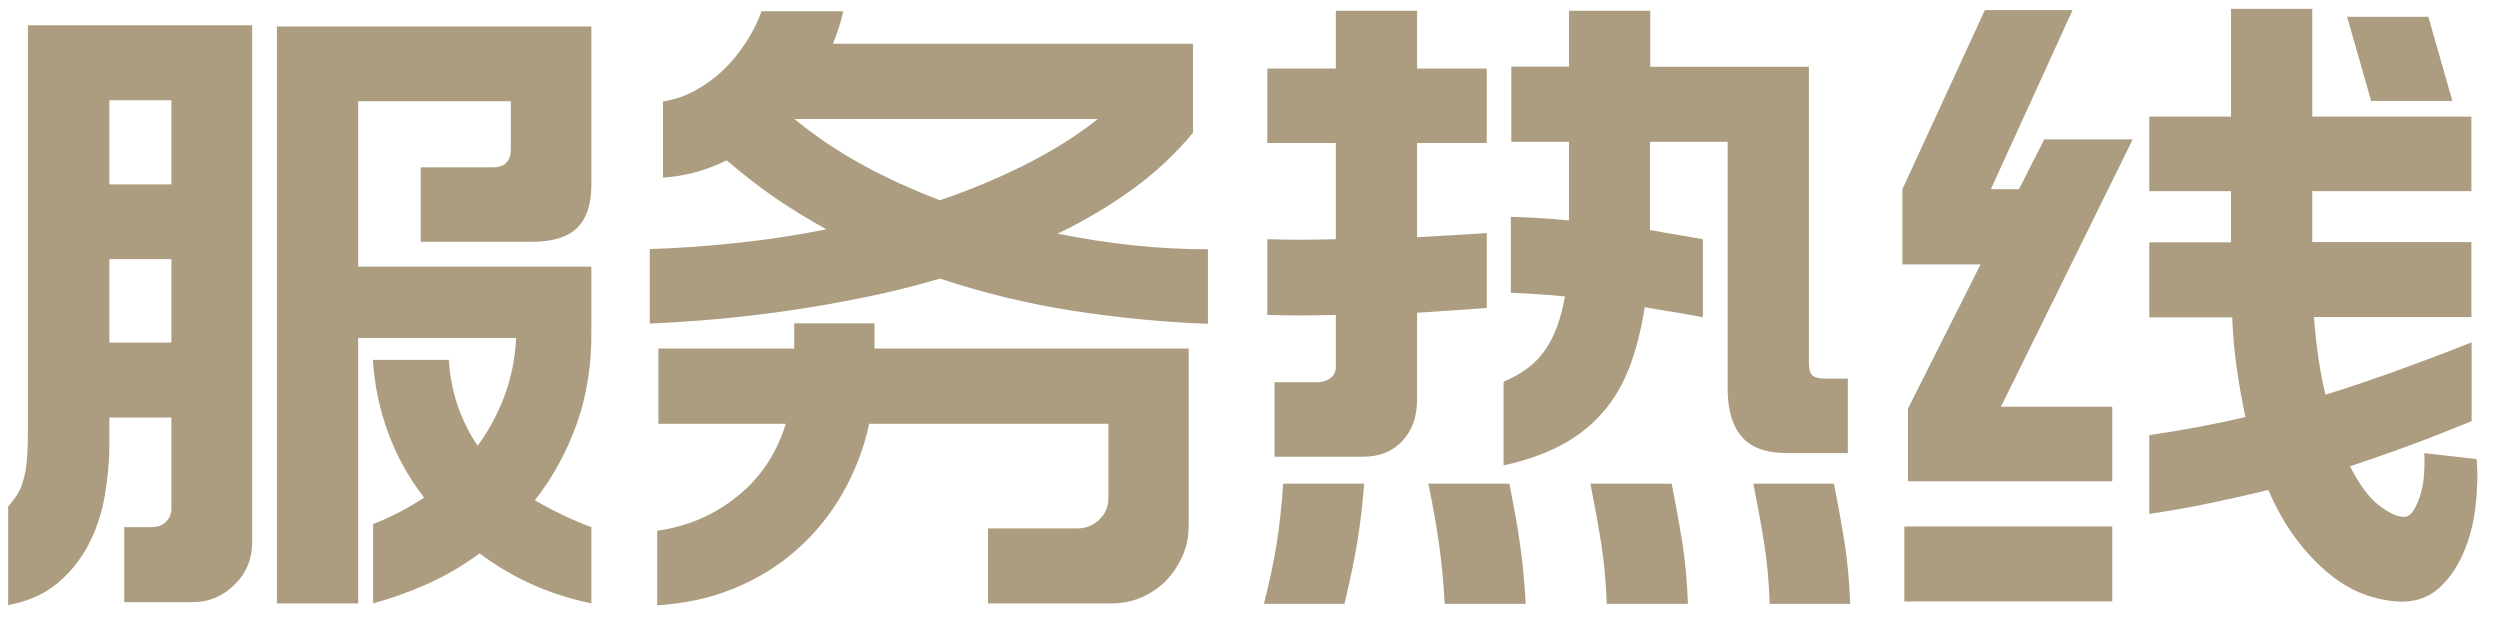
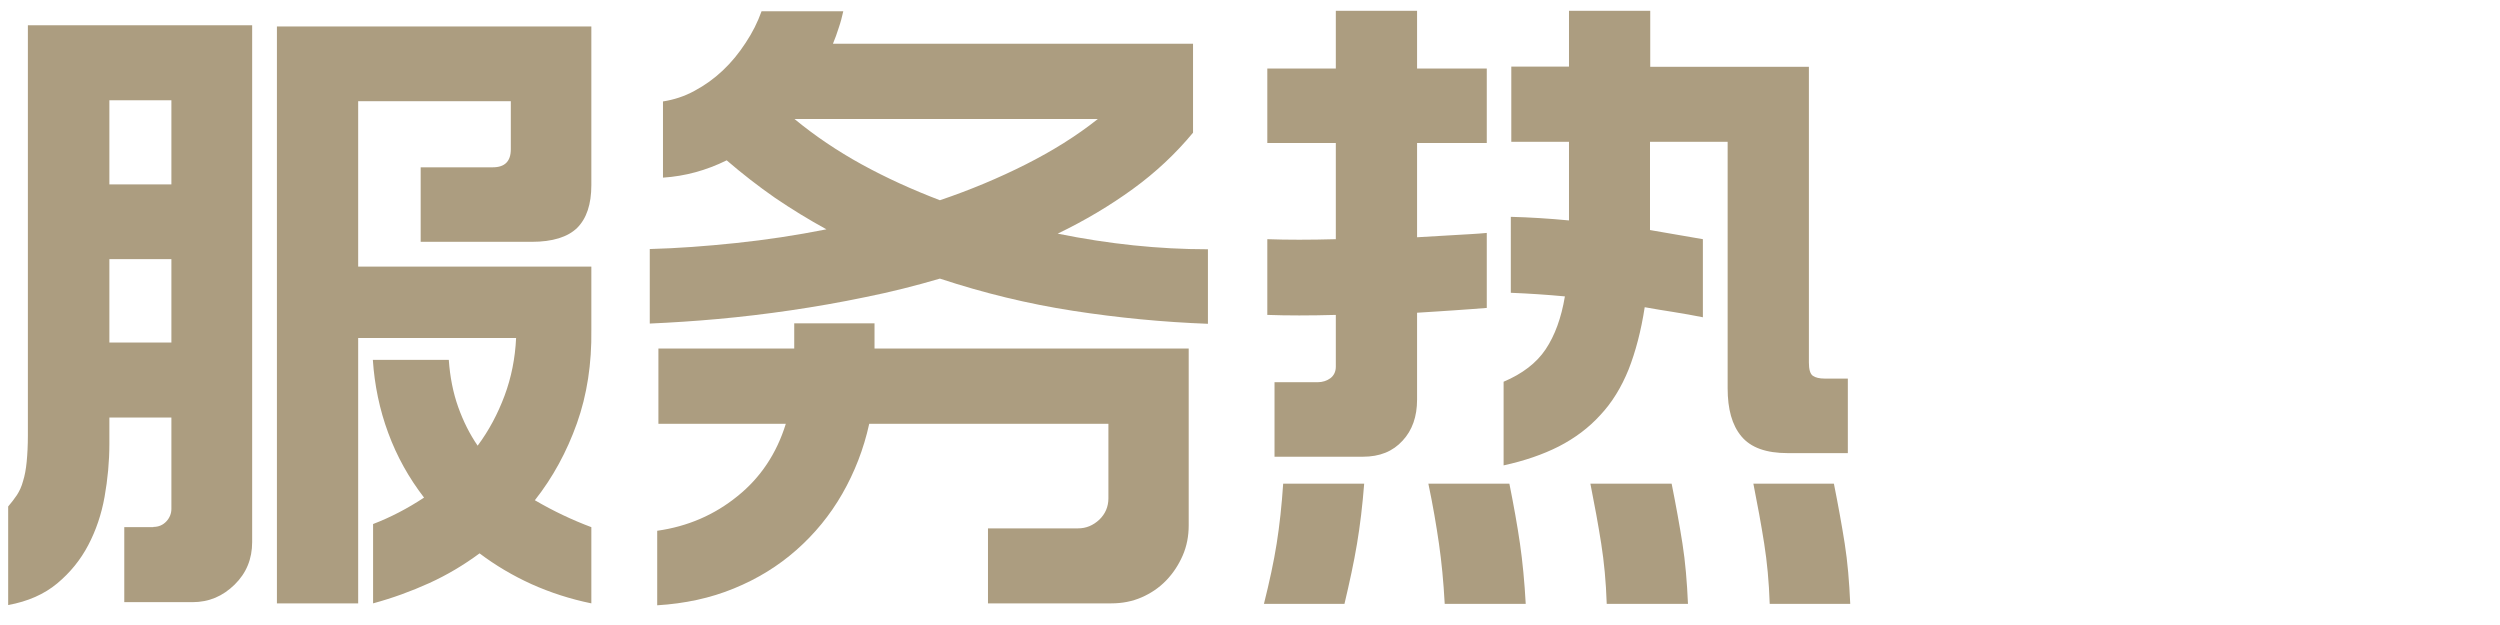
<svg xmlns="http://www.w3.org/2000/svg" version="1.1" id="Layer_3" x="0px" y="0px" width="104px" height="26px" viewBox="0 0 104 26" enable-background="new 0 0 104 26" xml:space="preserve">
  <g>
    <path fill="#AC9D80" d="M6.38,21.92c0.22,0,0.4-0.08,0.54-0.23c0.14-0.15,0.21-0.33,0.21-0.52v-3.8H4.55v1.1   c0,0.73-0.07,1.47-0.2,2.2c-0.13,0.73-0.36,1.4-0.68,2.01s-0.75,1.14-1.29,1.59c-0.54,0.45-1.22,0.75-2.04,0.9v-4.1   c0.13-0.15,0.25-0.31,0.36-0.47c0.11-0.17,0.2-0.36,0.26-0.59c0.07-0.22,0.12-0.49,0.15-0.8c0.03-0.31,0.05-0.68,0.05-1.11V1.05   h9.33v21.5c0,0.7-0.24,1.29-0.73,1.77S8.7,25.05,8,25.05H5.17v-3.12H6.38z M4.55,4.17v3.5h2.58v-3.5H4.55z M4.55,14.25h2.58v-3.47   H4.55V14.25z M18.67,14.97c0.05,0.72,0.18,1.37,0.39,1.96c0.21,0.59,0.48,1.13,0.81,1.61c0.47-0.63,0.84-1.33,1.12-2.08   c0.28-0.75,0.44-1.55,0.48-2.4H14.9V25.1h-3.38v-24H24.6v6.6c0,0.8-0.2,1.39-0.59,1.78c-0.39,0.38-1.02,0.58-1.89,0.58H17.5v-3.1h3   c0.5,0,0.75-0.25,0.75-0.75v-2H14.9v6.88h9.7v2.62c0.02,1.42-0.18,2.72-0.6,3.9c-0.42,1.18-1,2.25-1.75,3.2   c0.77,0.45,1.55,0.82,2.35,1.12v3.17c-0.88-0.18-1.71-0.45-2.49-0.8c-0.77-0.35-1.5-0.78-2.16-1.28c-0.65,0.48-1.35,0.9-2.1,1.24   s-1.52,0.62-2.33,0.84v-3.3c0.73-0.28,1.44-0.65,2.12-1.1c-0.63-0.82-1.13-1.71-1.49-2.69c-0.36-0.97-0.57-1.99-0.64-3.04H18.67z" />
    <path fill="#AC9D80" d="M35.08,0.47c-0.05,0.23-0.11,0.46-0.19,0.69c-0.07,0.22-0.15,0.45-0.24,0.66h14.98v3.7   c-0.72,0.87-1.55,1.65-2.5,2.34C46.18,8.55,45.14,9.17,44,9.72c2.12,0.43,4.2,0.65,6.25,0.65v3.1c-1.87-0.07-3.74-0.25-5.61-0.54   c-1.88-0.29-3.72-0.74-5.54-1.34c-1.02,0.3-2.05,0.56-3.1,0.77c-1.05,0.22-2.09,0.4-3.11,0.55c-1.02,0.15-2.03,0.27-3.02,0.36   s-1.94,0.15-2.84,0.19v-3.1c1.15-0.03,2.35-0.12,3.59-0.25c1.24-0.13,2.5-0.32,3.76-0.57c-0.73-0.4-1.45-0.84-2.14-1.31   c-0.69-0.48-1.36-1-2.01-1.56c-0.85,0.42-1.73,0.66-2.65,0.72V4.22c0.45-0.07,0.89-0.21,1.31-0.44c0.43-0.23,0.82-0.51,1.18-0.85   c0.36-0.34,0.67-0.72,0.95-1.15c0.28-0.42,0.5-0.86,0.66-1.31H35.08z M36.38,13.45v1.05h13.07v7.35c0,0.45-0.08,0.87-0.25,1.26   c-0.17,0.39-0.4,0.74-0.69,1.04s-0.63,0.53-1.02,0.7c-0.39,0.17-0.81,0.25-1.26,0.25H41.1v-3.12h3.75c0.33,0,0.62-0.12,0.88-0.36   c0.25-0.24,0.38-0.54,0.38-0.89v-3.1h-9.95c-0.23,1.05-0.61,2.02-1.12,2.91s-1.15,1.67-1.91,2.34c-0.76,0.67-1.62,1.2-2.6,1.6   c-0.97,0.4-2.04,0.63-3.19,0.7v-3.1c1.27-0.18,2.38-0.66,3.34-1.44c0.96-0.77,1.63-1.78,2.01-3.01h-5.3V14.5h5.65v-1.05H36.38z    M33.05,4.95c0.85,0.7,1.78,1.33,2.8,1.89c1.02,0.56,2.1,1.05,3.25,1.49c1.27-0.43,2.46-0.93,3.57-1.49s2.12-1.19,3-1.89H33.05z" />
    <path fill="#AC9D80" d="M56.75,20.12c-0.07,0.9-0.17,1.74-0.3,2.51c-0.13,0.78-0.31,1.6-0.52,2.49h-3.35   c0.23-0.92,0.41-1.75,0.53-2.51c0.12-0.76,0.21-1.59,0.27-2.49H56.75z M61.85,5.95h-2.9v3.92c0.53-0.03,1.05-0.06,1.54-0.09   c0.49-0.03,0.95-0.05,1.36-0.09v3.12c-0.42,0.03-0.87,0.07-1.36,0.1s-1,0.07-1.54,0.1v3.62c0,0.7-0.2,1.27-0.6,1.7   C57.94,18.78,57.4,19,56.69,19h-3.67v-3.1h1.8c0.2,0,0.38-0.06,0.53-0.17c0.15-0.12,0.22-0.28,0.22-0.48V13.1   c-1.08,0.03-2.03,0.03-2.85,0V9.95c0.82,0.03,1.77,0.03,2.85,0v-4h-2.85v-3.1h2.85v-2.4h3.38v2.4h2.9V5.95z M62.79,20.12   c0.18,0.9,0.33,1.73,0.44,2.49c0.11,0.76,0.19,1.6,0.24,2.51H60.1c-0.05-0.92-0.13-1.75-0.24-2.51c-0.11-0.76-0.25-1.59-0.44-2.49   H62.79z M70.85,13.2c-0.42-0.08-0.83-0.16-1.23-0.22s-0.8-0.13-1.2-0.2c-0.15,0.98-0.38,1.85-0.67,2.59   c-0.3,0.74-0.69,1.38-1.18,1.9c-0.48,0.53-1.06,0.96-1.72,1.3c-0.67,0.34-1.43,0.6-2.3,0.79v-3.48c0.78-0.33,1.37-0.78,1.75-1.35   s0.65-1.3,0.8-2.2c-0.75-0.07-1.5-0.12-2.25-0.15V9.02c0.78,0.02,1.59,0.07,2.42,0.15V5.9h-2.4V2.77h2.4V0.45h3.38v2.33h6.6v12.3   c0,0.28,0.05,0.47,0.16,0.55c0.11,0.08,0.28,0.12,0.51,0.12h0.95v3.1h-2.5c-0.9,0-1.54-0.23-1.93-0.7s-0.57-1.13-0.57-2V5.9h-3.23   v3.67l2.2,0.38V13.2z M69.54,20.12c0.18,0.9,0.33,1.73,0.45,2.49c0.12,0.76,0.19,1.6,0.23,2.51h-3.38   c-0.03-0.92-0.11-1.75-0.23-2.51c-0.12-0.76-0.27-1.59-0.45-2.49H69.54z M76.29,20.12c0.18,0.9,0.33,1.73,0.45,2.49   c0.12,0.76,0.19,1.6,0.23,2.51h-3.35c-0.03-0.92-0.11-1.75-0.23-2.51c-0.12-0.76-0.27-1.59-0.45-2.49H76.29z" />
-     <path fill="#AC9D80" d="M87.87,20.02h-8.5V17l3.02-6h-3.25V7.87l3.43-7.45h3.65l-3.4,7.45h1.17l1.05-2.07h3.68l-5.48,11.12h4.63   V20.02z M87.87,25.02h-8.65V21.9h8.65V25.02z M96.19,0.37v4.48h6.62v3.1h-6.62v2.12h6.62v3.12h-6.55c0.1,1.27,0.26,2.34,0.48,3.23   c0.97-0.3,1.94-0.63,2.94-0.99c0.99-0.36,2.04-0.75,3.14-1.19v3.28c-0.85,0.35-1.69,0.68-2.53,0.99c-0.83,0.31-1.68,0.6-2.53,0.89   c0.4,0.78,0.81,1.33,1.24,1.65c0.42,0.32,0.78,0.47,1.06,0.45c0.2-0.02,0.39-0.26,0.57-0.74c0.18-0.47,0.26-1.11,0.22-1.91   l2.18,0.25c0.05,0.63,0.03,1.3-0.05,1.99s-0.25,1.33-0.5,1.91c-0.25,0.58-0.58,1.06-0.99,1.44c-0.41,0.38-0.91,0.57-1.51,0.59   c-0.48,0-0.98-0.09-1.5-0.26s-1.02-0.45-1.5-0.83s-0.95-0.85-1.4-1.44c-0.45-0.58-0.86-1.29-1.22-2.12   c-0.8,0.2-1.61,0.38-2.42,0.55c-0.82,0.17-1.66,0.32-2.53,0.45V18.1c1.38-0.2,2.72-0.45,4-0.75c-0.13-0.62-0.25-1.27-0.35-1.95   c-0.1-0.68-0.17-1.42-0.2-2.2h-3.45v-3.12h3.4V7.95h-3.4v-3.1h3.4V0.37H96.19z M101.02,0.7l1,3.5h-3.38l-1-3.5H101.02z" />
  </g>
</svg>